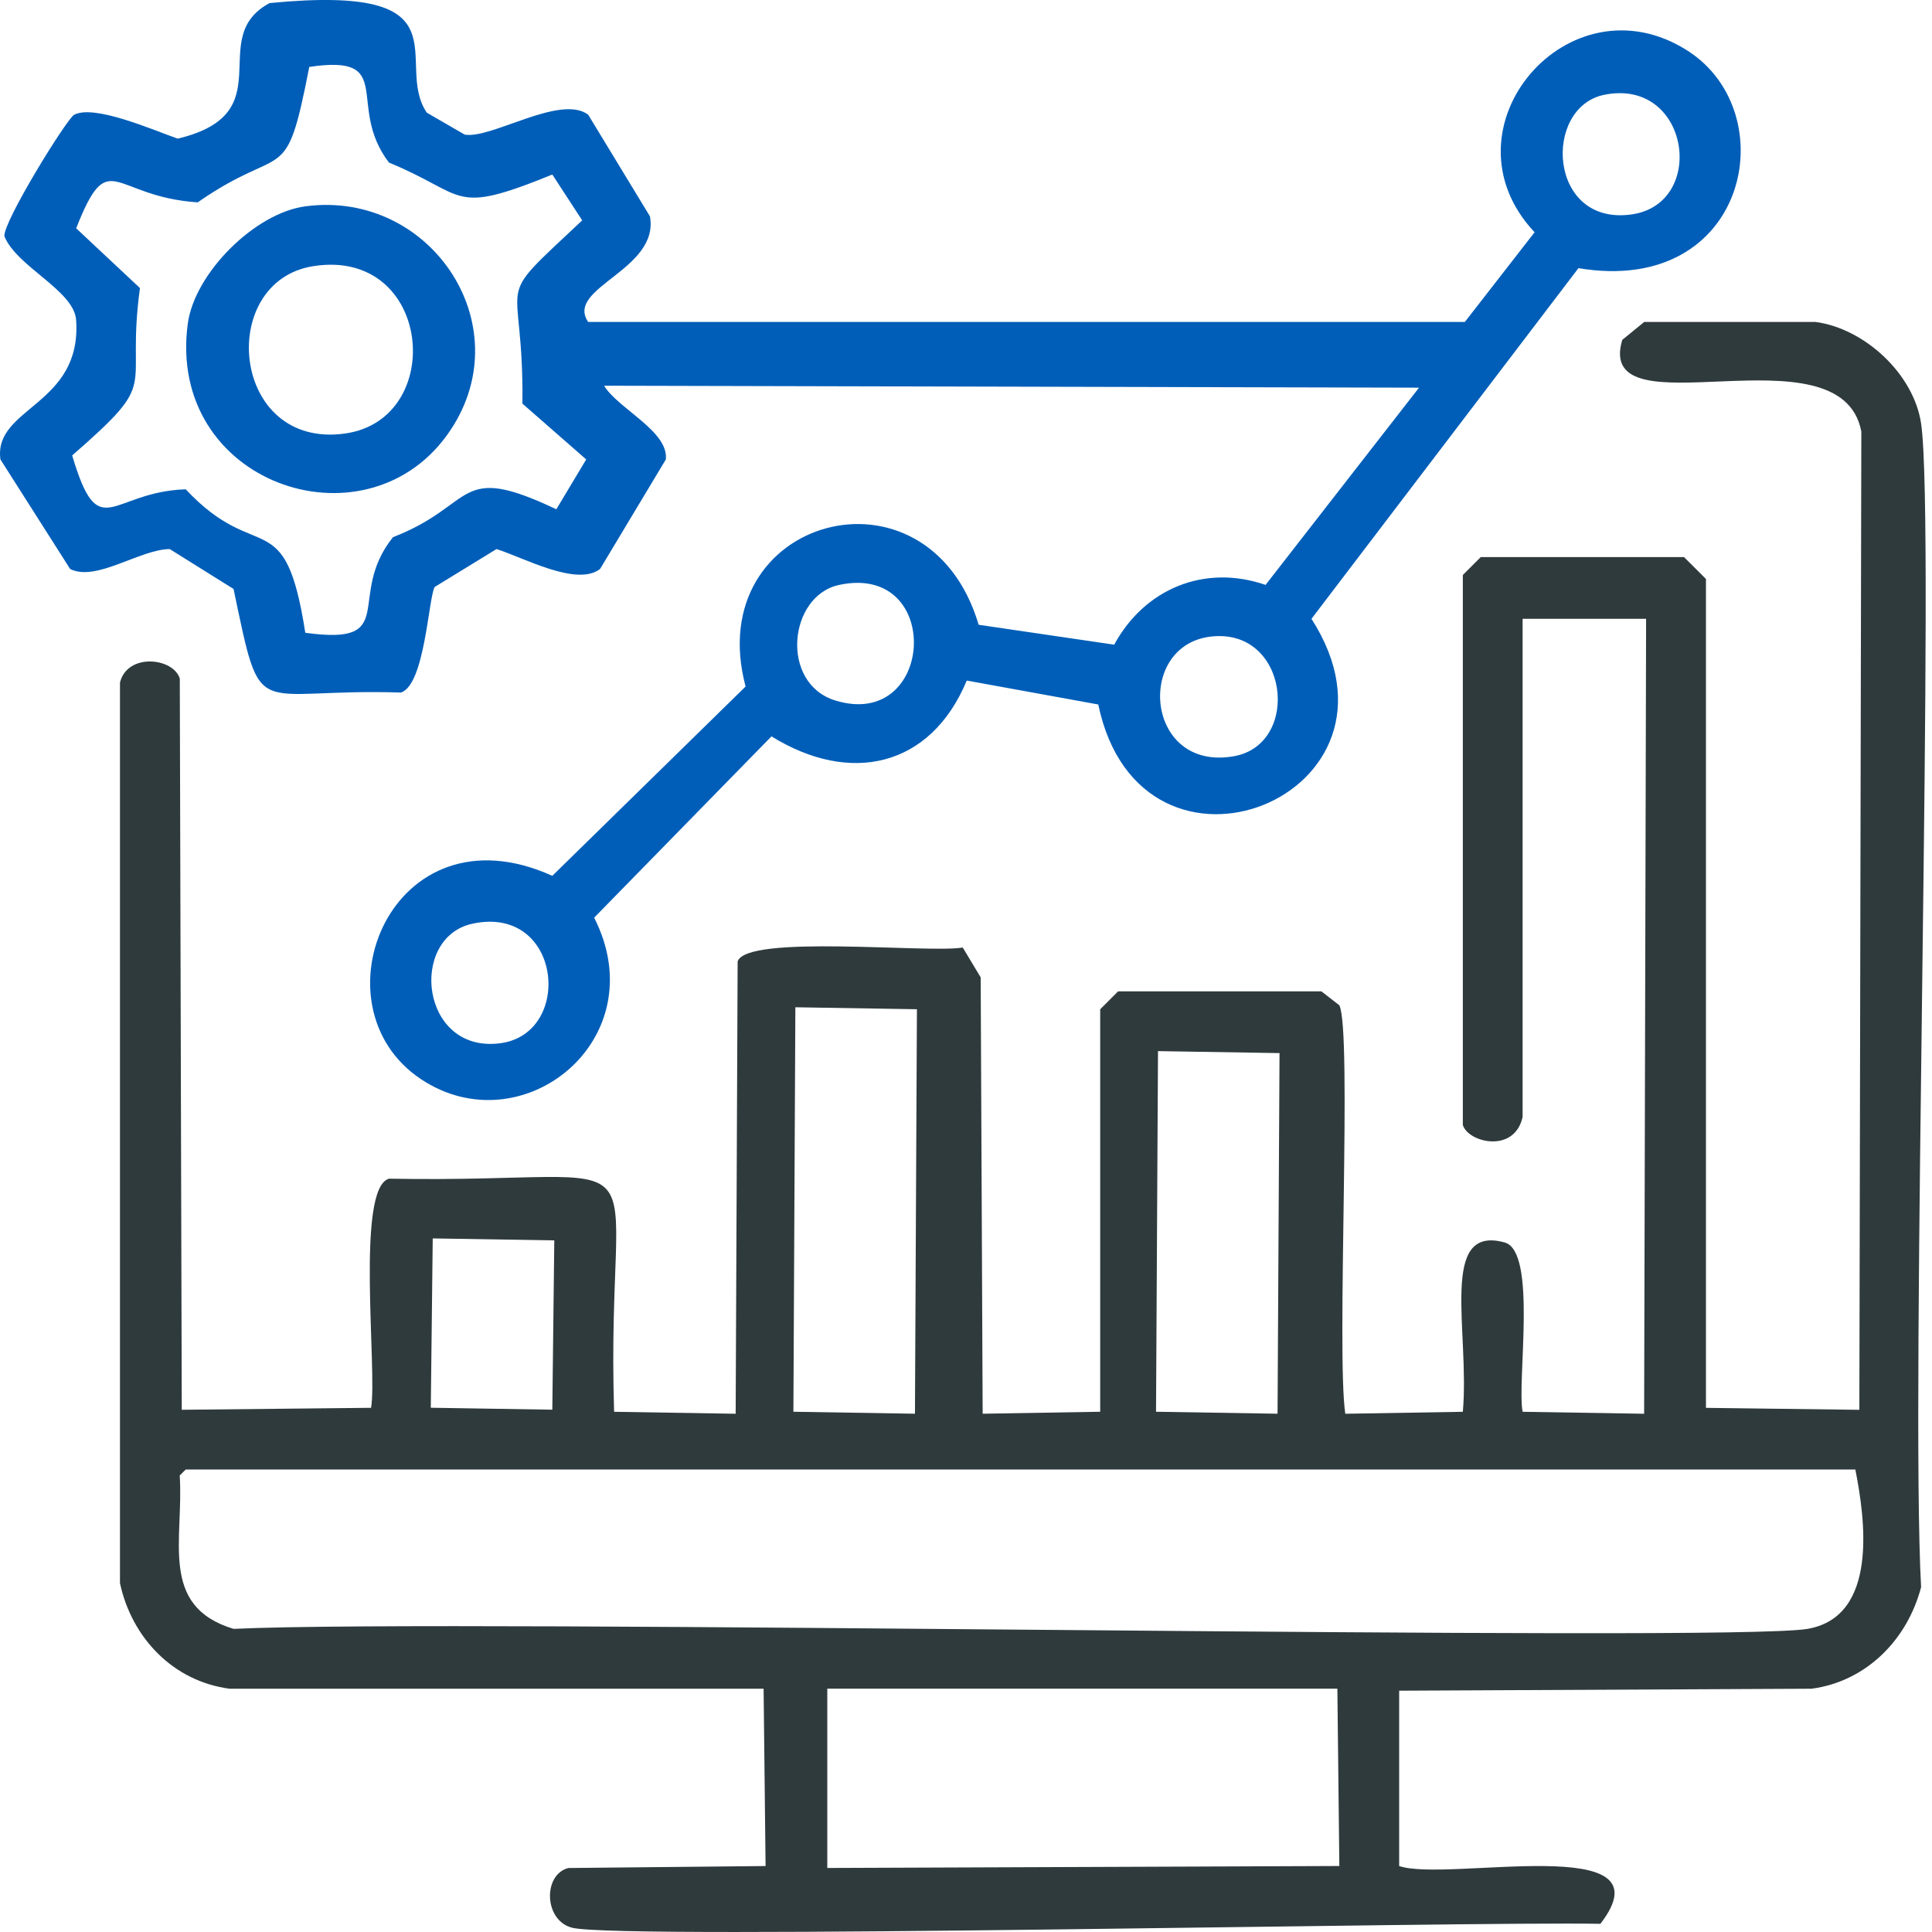
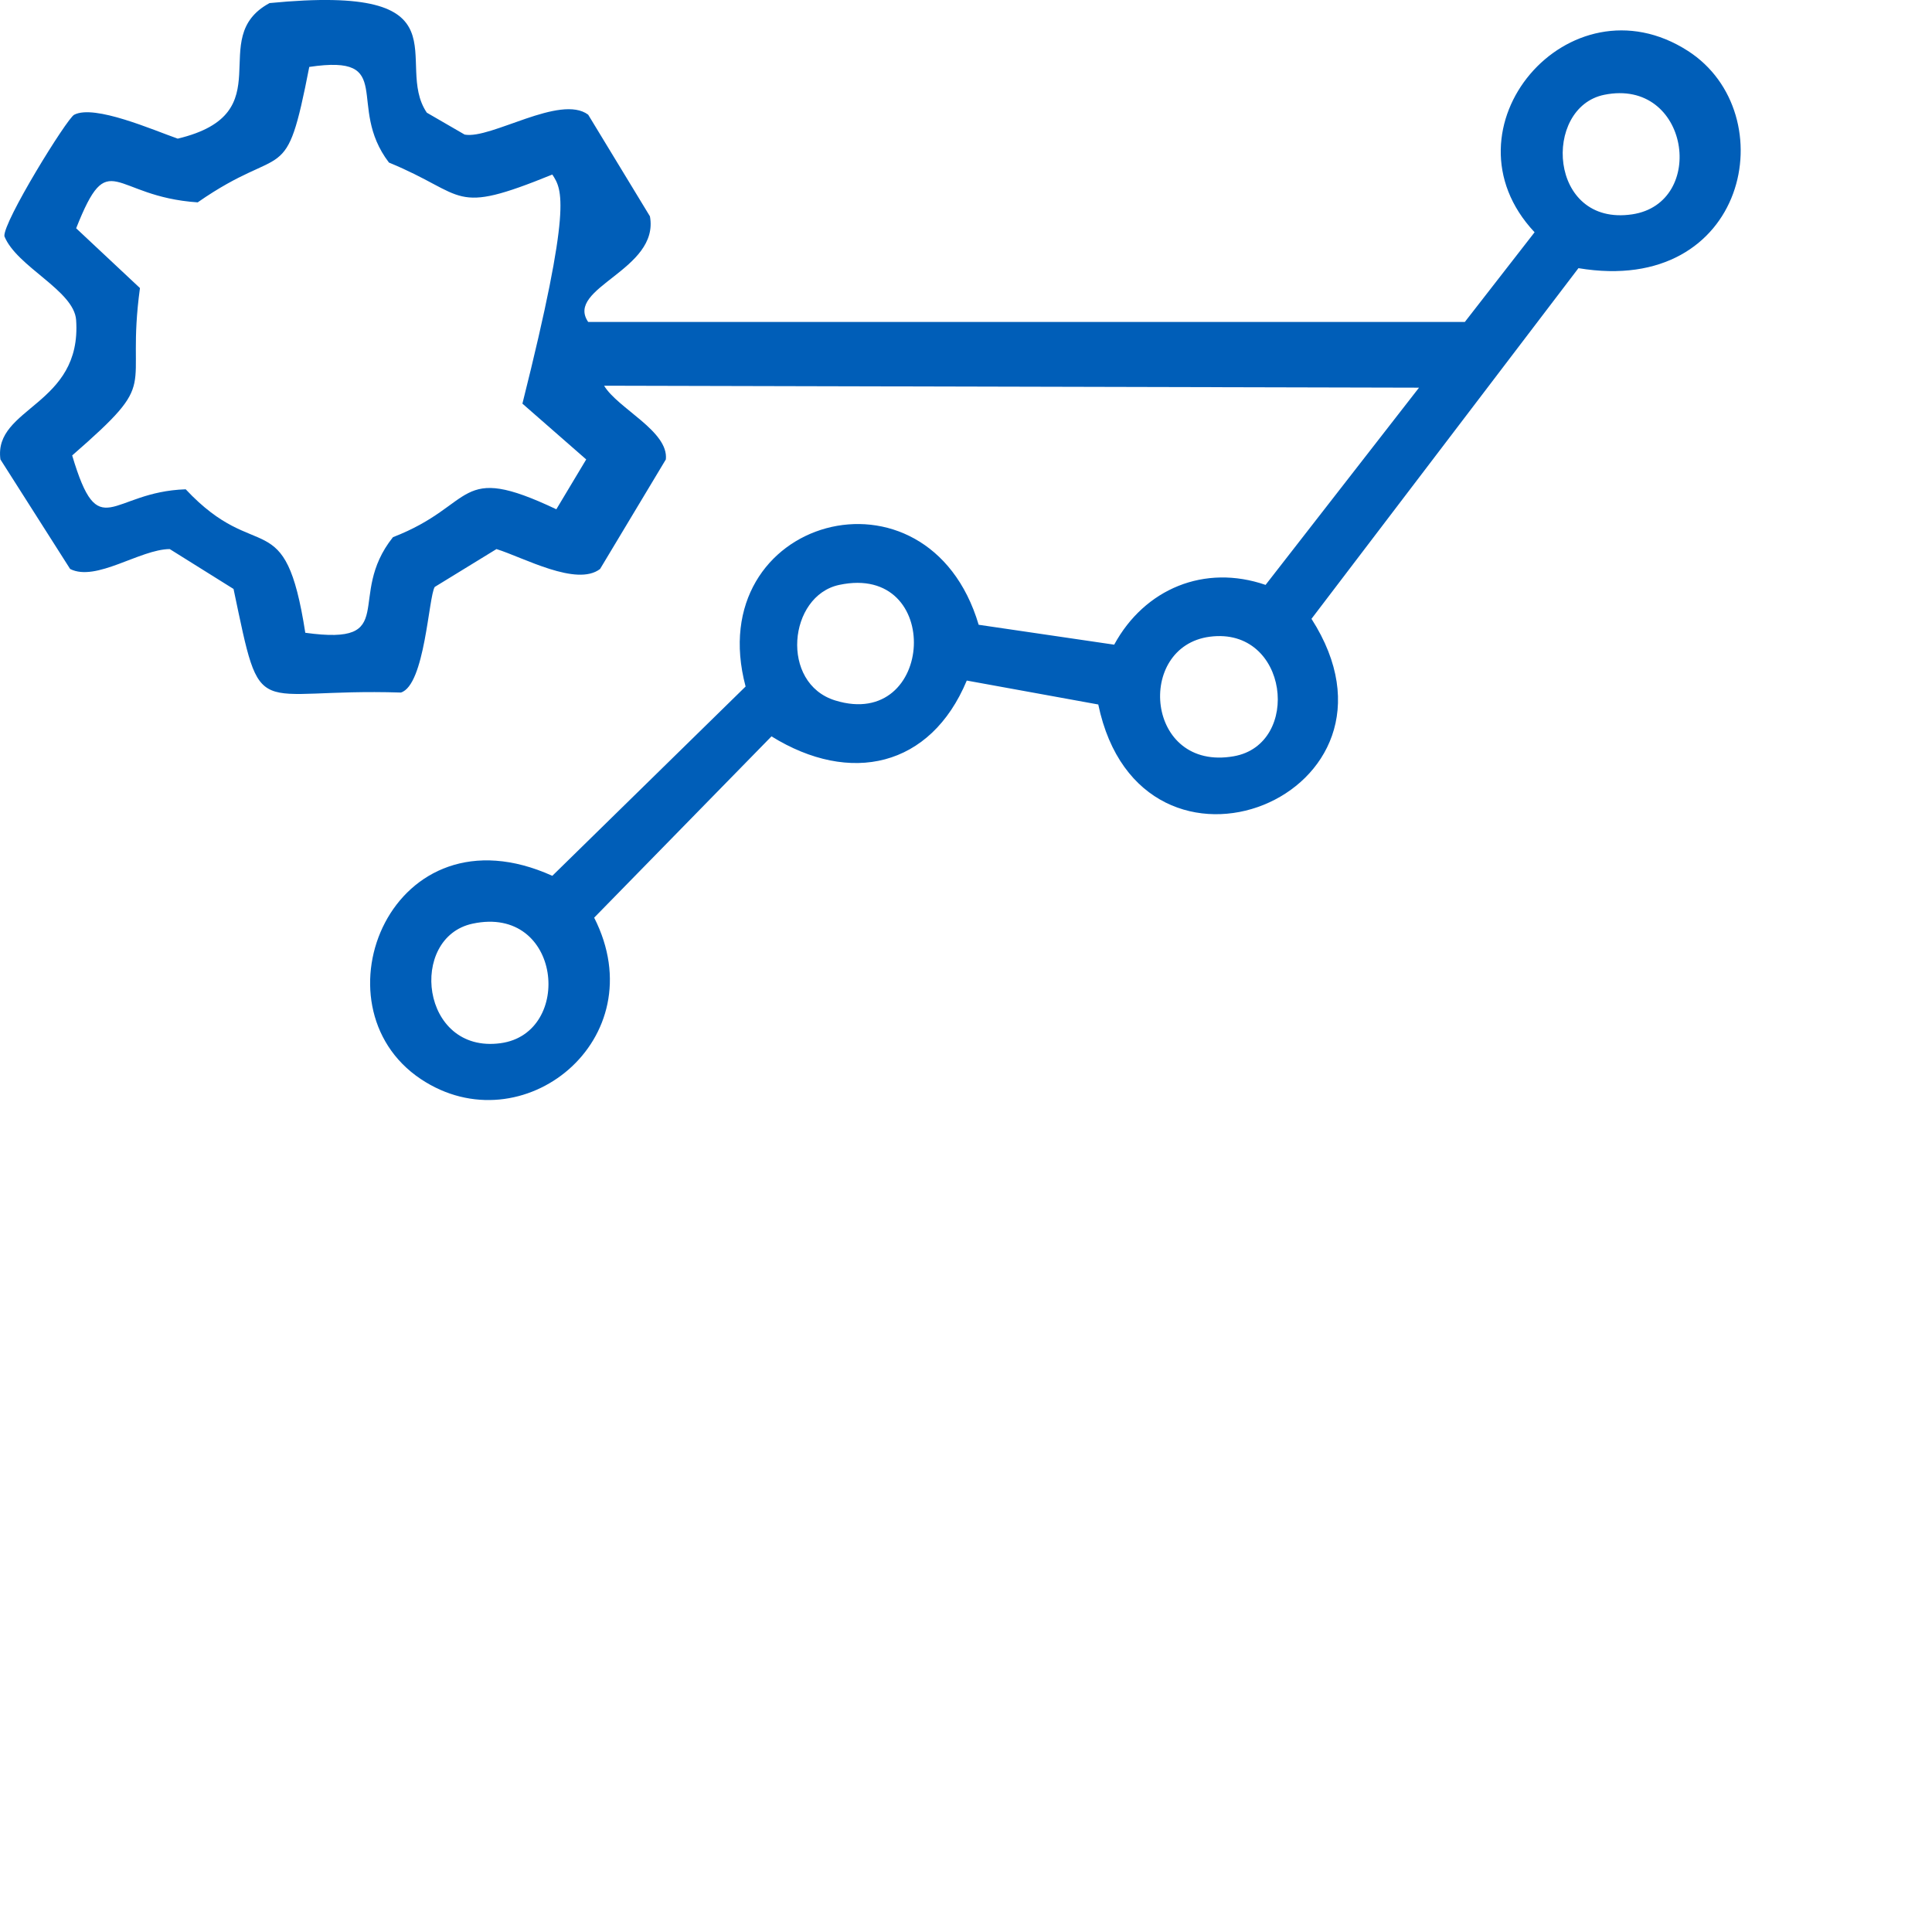
<svg xmlns="http://www.w3.org/2000/svg" width="50" height="50" viewBox="0 0 50 50" fill="none">
-   <path d="M6.972 0.08C12.2 -0.431 10.161 1.61 11.046 2.916C11.372 3.105 11.699 3.293 12.025 3.483C12.706 3.61 14.5 2.429 15.222 2.968C15.755 3.844 16.287 4.722 16.82 5.598C17.075 6.99 14.614 7.443 15.222 8.332H37.91C38.512 7.559 39.112 6.784 39.715 6.011C37.195 3.33 40.609 -0.662 43.685 1.319C46.199 2.938 45.229 7.673 40.85 6.94C38.546 9.965 36.244 12.989 33.941 16.015C36.874 20.59 29.533 23.544 28.423 18.232L25.02 17.613C24.083 19.859 22.003 20.319 19.966 19.057C18.437 20.621 16.907 22.186 15.377 23.749C16.978 26.901 13.516 29.676 10.892 27.927C8.037 26.023 10.138 20.79 14.294 22.666C15.962 21.034 17.629 19.401 19.296 17.767C18.131 13.389 24.016 11.755 25.328 16.169C26.497 16.341 27.666 16.514 28.835 16.684C29.623 15.236 31.173 14.592 32.753 15.137C34.077 13.436 35.4 11.734 36.724 10.033C29.693 10.016 22.664 9.999 15.634 9.982C15.989 10.573 17.31 11.16 17.232 11.89C16.664 12.835 16.098 13.78 15.53 14.725C14.924 15.191 13.548 14.428 12.849 14.21C12.316 14.537 11.784 14.863 11.251 15.19C11.091 15.44 10.998 17.732 10.375 17.923C6.48 17.799 6.79 18.785 6.044 15.242C5.494 14.898 4.944 14.555 4.393 14.21C3.62 14.216 2.488 15.066 1.815 14.725C1.213 13.78 0.613 12.835 0.011 11.89C-0.174 10.533 2.124 10.503 1.97 8.281C1.916 7.516 0.434 6.906 0.114 6.115C0.07 5.755 1.73 3.069 1.919 2.97C2.444 2.694 3.978 3.372 4.6 3.588C7.351 2.93 5.298 0.99 6.972 0.082V0.08ZM8.004 1.731C7.383 4.918 7.392 3.654 5.116 5.237C2.879 5.087 2.829 3.741 1.971 5.908C2.521 6.423 3.07 6.94 3.622 7.455C3.241 10.251 4.204 9.749 1.868 11.787C2.566 14.13 2.847 12.728 4.806 12.663C6.676 14.661 7.372 12.974 7.901 16.376C10.38 16.719 8.935 15.449 10.17 13.902C12.345 13.061 11.784 11.941 14.398 13.18C14.655 12.75 14.913 12.32 15.171 11.89C14.621 11.409 14.071 10.927 13.52 10.446C13.562 6.915 12.652 7.976 15.067 5.703C14.81 5.307 14.552 4.912 14.294 4.517C11.655 5.591 12.114 5.05 10.066 4.207C8.937 2.728 10.285 1.392 8.004 1.732V1.731ZM41.519 2.453C39.913 2.778 40.064 5.871 42.241 5.547C44.187 5.256 43.724 2.008 41.519 2.453ZM21.719 15.137C20.401 15.418 20.179 17.685 21.616 18.128C24.195 18.923 24.426 14.56 21.719 15.137ZM31.311 16.478C29.38 16.729 29.648 19.972 31.929 19.572C33.691 19.264 33.354 16.213 31.311 16.478ZM12.232 23.904C10.562 24.259 10.881 27.278 12.954 26.998C14.852 26.742 14.541 23.412 12.232 23.904Z" fill="#005EB8" />
-   <path d="M7.901 5.34C11.188 4.901 13.561 8.52 11.562 11.27C9.399 14.247 4.312 12.499 4.859 8.382C5.034 7.067 6.596 5.514 7.901 5.34ZM8.108 6.888C5.592 7.284 5.97 11.638 8.933 11.219C11.57 10.846 11.183 6.403 8.108 6.888Z" fill="#005EB8" />
-   <path d="M42.55 8.332H46.985C48.253 8.501 49.528 9.675 49.718 10.962C50.093 13.505 49.433 35.941 49.718 41.074C49.366 42.425 48.308 43.515 46.883 43.704C43.326 43.721 39.767 43.738 36.21 43.755V48.293C37.464 48.72 43.287 47.37 41.418 49.788C37.949 49.722 16.103 50.209 14.812 49.891C14.073 49.709 14.046 48.514 14.708 48.344C16.41 48.328 18.111 48.31 19.813 48.293C19.796 46.764 19.778 45.233 19.762 43.704H5.941C4.476 43.511 3.406 42.38 3.105 40.971V17.664C3.297 16.89 4.486 17.019 4.653 17.561C4.669 23.869 4.687 30.176 4.704 36.485C6.336 36.468 7.969 36.45 9.603 36.434C9.771 35.497 9.196 30.756 10.067 30.504C17.556 30.643 15.662 29.106 15.893 36.537C16.942 36.554 17.99 36.572 19.039 36.588C19.055 32.687 19.073 28.785 19.09 24.883C19.32 24.175 24.022 24.674 24.916 24.522L25.38 25.295C25.397 29.059 25.415 32.823 25.431 36.587C26.445 36.57 27.459 36.552 28.473 36.536V26.12L28.937 25.656H34.197C34.352 25.776 34.507 25.897 34.662 26.017C34.996 26.673 34.582 35.012 34.816 36.588C35.83 36.572 36.844 36.554 37.858 36.537C38.042 34.456 37.221 31.678 38.941 32.155C39.789 32.39 39.254 35.755 39.405 36.537C40.453 36.554 41.502 36.572 42.55 36.588C42.567 29.73 42.585 22.872 42.601 16.015H39.405V28.906C39.194 29.864 37.99 29.567 37.858 29.113V14.881L38.322 14.417H43.582C43.771 14.606 43.96 14.794 44.15 14.984V36.435C45.474 36.452 46.796 36.47 48.12 36.486C48.137 28.046 48.155 19.608 48.171 11.168C47.645 8.388 41.247 11.274 41.984 8.796C42.173 8.642 42.362 8.486 42.552 8.332H42.55ZM20.584 26.068C20.568 29.558 20.55 33.046 20.533 36.536C21.582 36.552 22.63 36.57 23.679 36.587C23.695 33.097 23.713 29.609 23.73 26.119C22.681 26.102 21.633 26.085 20.584 26.068ZM29.969 27.203C29.953 30.314 29.935 33.425 29.918 36.536C30.967 36.552 32.015 36.57 33.063 36.587C33.08 33.476 33.098 30.365 33.114 27.254C32.066 27.238 31.018 27.22 29.969 27.203ZM11.199 32.05C11.183 33.51 11.165 34.972 11.149 36.432C12.197 36.449 13.245 36.467 14.294 36.483C14.31 35.023 14.328 33.561 14.345 32.101C13.296 32.084 12.248 32.066 11.199 32.05ZM4.806 38.031L4.651 38.185C4.761 39.842 4.104 41.569 6.044 42.155C11.818 41.883 44.705 42.512 46.779 42.155C48.63 41.837 48.265 39.283 48.016 38.031H4.806ZM21.41 43.703V48.343C25.826 48.326 30.243 48.308 34.662 48.292C34.645 46.762 34.627 45.232 34.611 43.703H21.411H21.41Z" fill="#2F3A3C" />
+   <path d="M6.972 0.08C12.2 -0.431 10.161 1.61 11.046 2.916C11.372 3.105 11.699 3.293 12.025 3.483C12.706 3.61 14.5 2.429 15.222 2.968C15.755 3.844 16.287 4.722 16.82 5.598C17.075 6.99 14.614 7.443 15.222 8.332H37.91C38.512 7.559 39.112 6.784 39.715 6.011C37.195 3.33 40.609 -0.662 43.685 1.319C46.199 2.938 45.229 7.673 40.85 6.94C38.546 9.965 36.244 12.989 33.941 16.015C36.874 20.59 29.533 23.544 28.423 18.232L25.02 17.613C24.083 19.859 22.003 20.319 19.966 19.057C18.437 20.621 16.907 22.186 15.377 23.749C16.978 26.901 13.516 29.676 10.892 27.927C8.037 26.023 10.138 20.79 14.294 22.666C15.962 21.034 17.629 19.401 19.296 17.767C18.131 13.389 24.016 11.755 25.328 16.169C26.497 16.341 27.666 16.514 28.835 16.684C29.623 15.236 31.173 14.592 32.753 15.137C34.077 13.436 35.4 11.734 36.724 10.033C29.693 10.016 22.664 9.999 15.634 9.982C15.989 10.573 17.31 11.16 17.232 11.89C16.664 12.835 16.098 13.78 15.53 14.725C14.924 15.191 13.548 14.428 12.849 14.21C12.316 14.537 11.784 14.863 11.251 15.19C11.091 15.44 10.998 17.732 10.375 17.923C6.48 17.799 6.79 18.785 6.044 15.242C5.494 14.898 4.944 14.555 4.393 14.21C3.62 14.216 2.488 15.066 1.815 14.725C1.213 13.78 0.613 12.835 0.011 11.89C-0.174 10.533 2.124 10.503 1.97 8.281C1.916 7.516 0.434 6.906 0.114 6.115C0.07 5.755 1.73 3.069 1.919 2.97C2.444 2.694 3.978 3.372 4.6 3.588C7.351 2.93 5.298 0.99 6.972 0.082V0.08ZM8.004 1.731C7.383 4.918 7.392 3.654 5.116 5.237C2.879 5.087 2.829 3.741 1.971 5.908C2.521 6.423 3.07 6.94 3.622 7.455C3.241 10.251 4.204 9.749 1.868 11.787C2.566 14.13 2.847 12.728 4.806 12.663C6.676 14.661 7.372 12.974 7.901 16.376C10.38 16.719 8.935 15.449 10.17 13.902C12.345 13.061 11.784 11.941 14.398 13.18C14.655 12.75 14.913 12.32 15.171 11.89C14.621 11.409 14.071 10.927 13.52 10.446C14.81 5.307 14.552 4.912 14.294 4.517C11.655 5.591 12.114 5.05 10.066 4.207C8.937 2.728 10.285 1.392 8.004 1.732V1.731ZM41.519 2.453C39.913 2.778 40.064 5.871 42.241 5.547C44.187 5.256 43.724 2.008 41.519 2.453ZM21.719 15.137C20.401 15.418 20.179 17.685 21.616 18.128C24.195 18.923 24.426 14.56 21.719 15.137ZM31.311 16.478C29.38 16.729 29.648 19.972 31.929 19.572C33.691 19.264 33.354 16.213 31.311 16.478ZM12.232 23.904C10.562 24.259 10.881 27.278 12.954 26.998C14.852 26.742 14.541 23.412 12.232 23.904Z" fill="#005EB8" />
</svg>